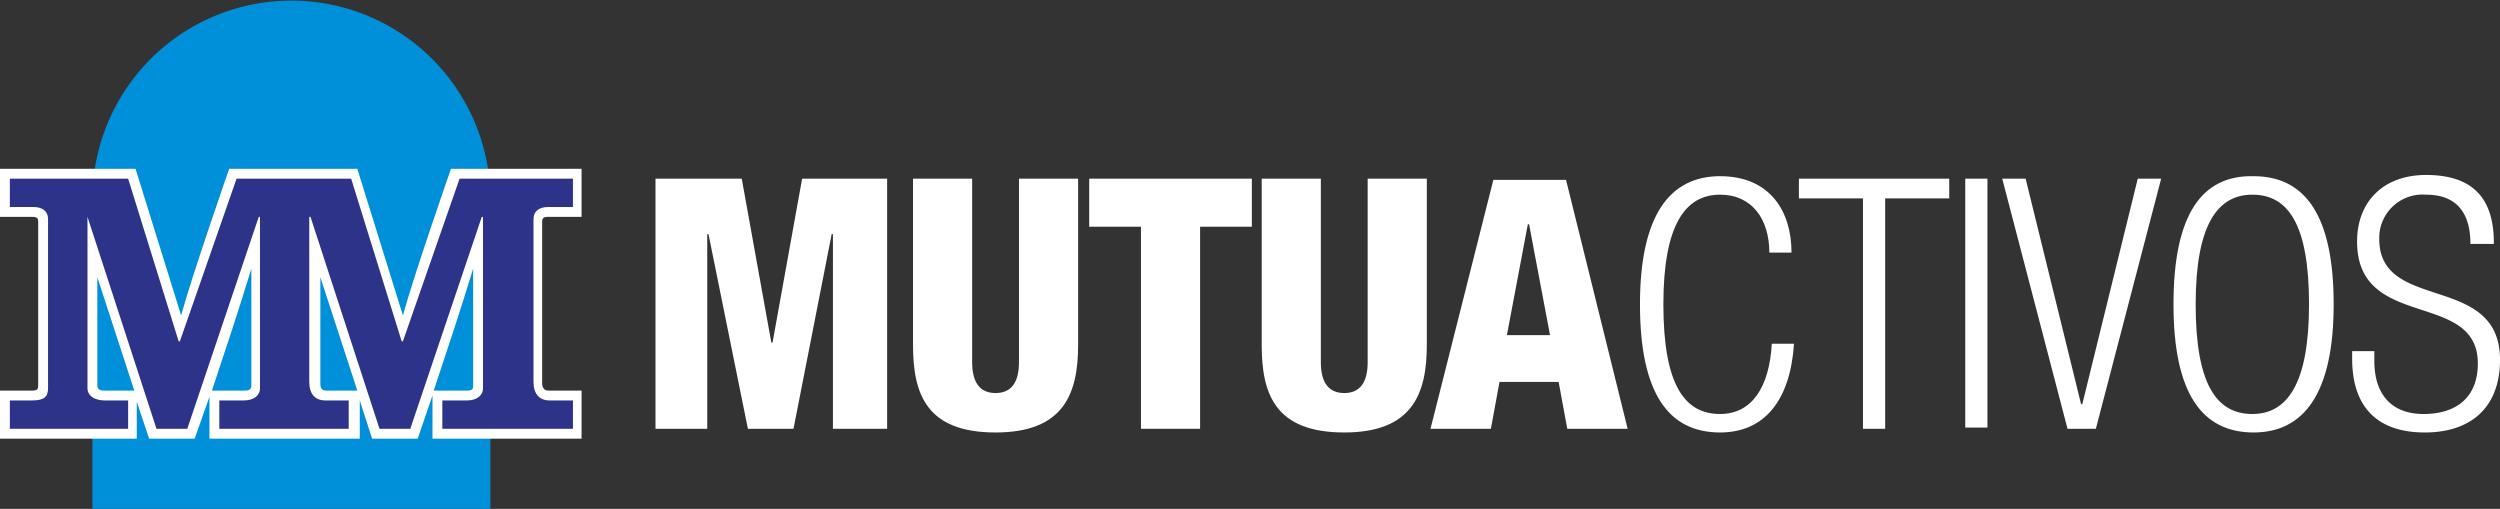
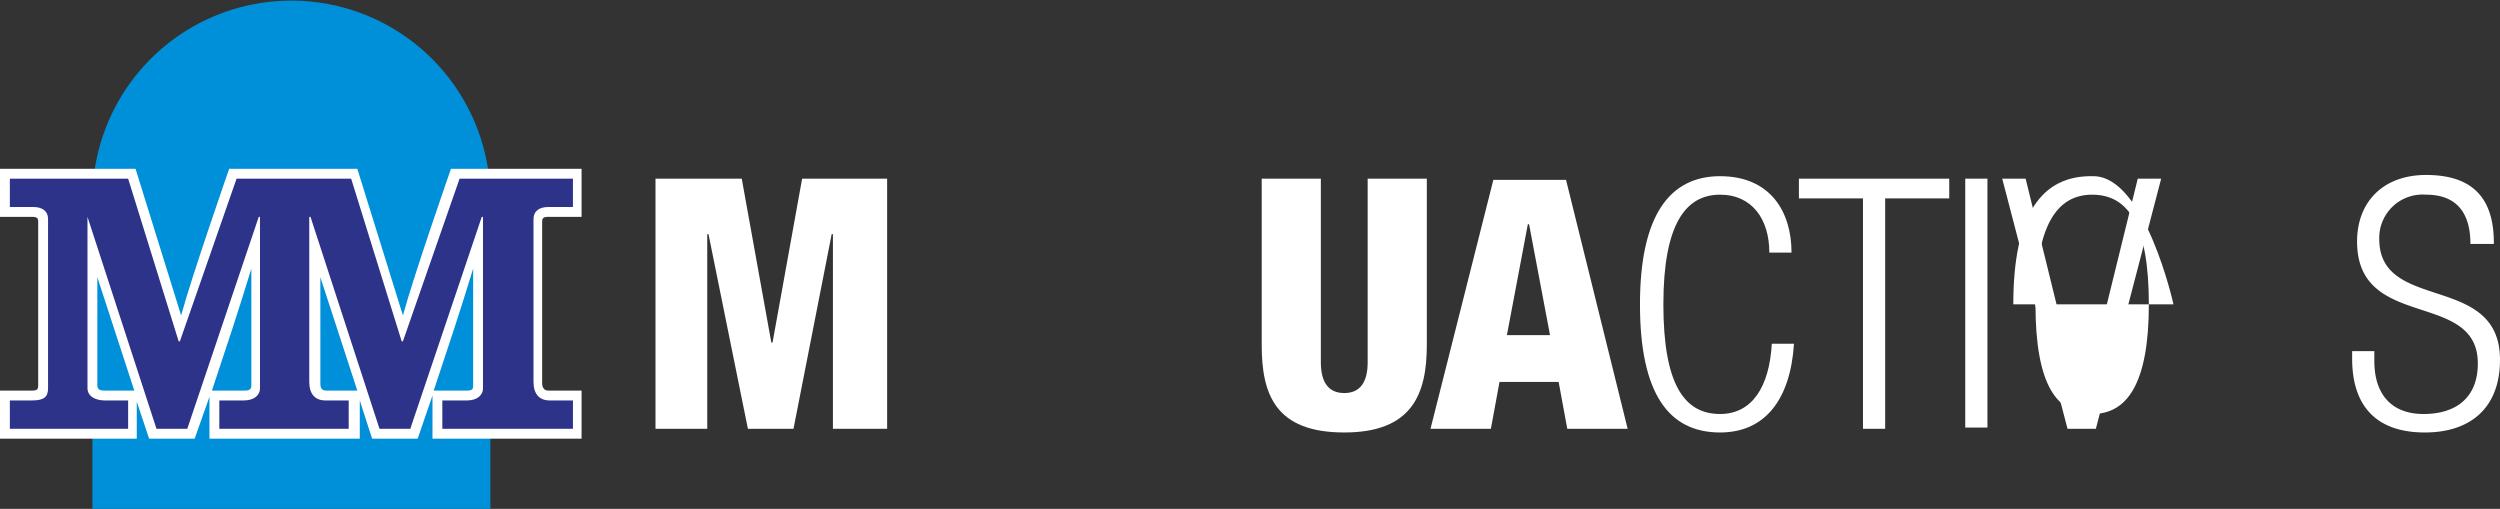
<svg xmlns="http://www.w3.org/2000/svg" id="logo_mutua" width="202.9" height="41.3" viewBox="0 0 202.9 41.3">
  <rect x="0" y="0" width="202.9" height="41.3" fill="#333333" stroke="none" />
  <path id="Tracciato_23925" data-name="Tracciato 23925" d="M7.5,16.2a16.15,16.15,0,1,1,32.3,0V41.3H7.5Z" fill="#0090d9" fill-rule="evenodd" />
  <path id="Tracciato_23926" data-name="Tracciato 23926" d="M20.4,31.3V21.8c-1,3.3-2.1,6.6-3.2,9.9h2.7c.3,0,.5-.1.5-.4m6.1.4H29l-3-9.2v8.6c0,.4.1.6.5.6m11.9-.4V21.8c-1,3.3-2.1,6.6-3.2,9.9h2.7c.4,0,.5-.1.5-.4m-29.9.4h2.4l-3-9.2v8.8c0,.4.4.4.6.4m8.5.5c-.4,1.1-.8,2.3-1.2,3.4H12.1l-1-3v3H0V31.7H2.6c.4,0,.5-.1.5-.4V18c0-.3-.1-.4-.5-.4H0V13.7H11l3.7,11.9c.9-3.3,3.9-11.9,3.9-11.9H29l3.7,11.9c.9-3.3,3.9-11.9,3.9-11.9H47.2v3.9H44.5c-.4,0-.5.1-.5.4V31.1c0,.4.2.6.5.6h2.7v3.9H35.1V32.1c-.4,1.2-.8,2.3-1.2,3.5H30.2l-1-3.1v3.1H17Z" fill="#fff" fill-rule="evenodd" />
  <path id="Tracciato_23927" data-name="Tracciato 23927" d="M7.1,17.6V31.5c0,.7.7,1,1.4,1h1.9v2.3H.8V32.5H2.6c1,0,1.3-.3,1.3-1V17.8c0-.7-.5-1-1.2-1H.8V14.5h9.6l4.1,13.2h.1l4.6-13.2h9.3l4.1,13.2h.1l4.6-13.2h9.2v2.3h-2c-.7,0-1.2.3-1.2,1V31c0,1,.5,1.5,1.3,1.5h1.9v2.3H35.9V32.5h2c.8,0,1.3-.4,1.3-1V17.6h-.1L33.3,34.8H30.8L25.2,17.6h-.1V31c0,1,.5,1.5,1.3,1.5h1.9v2.3H17.8V32.5h2c.8,0,1.3-.4,1.3-1V17.6H21L15.2,34.8H12.7L7.1,17.6Z" fill="#2c3389" />
  <path id="Tracciato_23928" data-name="Tracciato 23928" d="M53.2,34.8h4.2V19h.1l3.2,15.8h3.7L67.5,19h.1V34.8H72V14.5H65.1L62.7,27.8h-.1L60.2,14.5h-7Z" fill="#fff" fill-rule="evenodd" />
-   <path id="Tracciato_23929" data-name="Tracciato 23929" d="M87.5,14.5H82.7V29.4c0,1.6-.6,2.5-1.9,2.5s-1.9-.9-1.9-2.5V14.5H74.1V28c0,4,1.1,7.1,6.7,7.1,5.5,0,6.7-3.1,6.7-7.1V14.5Z" fill="#fff" fill-rule="evenodd" />
-   <path id="Tracciato_23930" data-name="Tracciato 23930" d="M92.6,34.8h4.8V18.4h4.2V14.5H88.4v3.9h4.2Z" fill="#fff" fill-rule="evenodd" />
  <path id="Tracciato_23931" data-name="Tracciato 23931" d="M115.7,14.5H111V29.4c0,1.6-.6,2.5-1.9,2.5s-1.9-.9-1.9-2.5V14.5h-4.8V28c0,4,1.1,7.1,6.7,7.1,5.5,0,6.7-3.1,6.7-7.1V14.5Z" fill="#fff" fill-rule="evenodd" />
  <path id="Tracciato_23932" data-name="Tracciato 23932" d="M125.8,27.2h-3.5l1.7-9h.1Zm-9.7,7.6H121l.7-3.8h4.8l.7,3.8h4.9l-5-20.2h-5.9Z" fill="#fff" fill-rule="evenodd" />
  <path id="Tracciato_23933" data-name="Tracciato 23933" d="M143.8,27.9c-.2,3.5-1.6,5.7-4.2,5.7-2.9,0-4.6-2.4-4.6-8.9s1.8-8.9,4.6-8.9c2.6,0,4,2,4,4.7h1.8c0-3.3-1.7-6.2-5.8-6.2s-6.5,3.2-6.5,10.4,2.3,10.4,6.5,10.4c3.6,0,5.7-2.6,6-7.2h-1.8Z" fill="#fff" fill-rule="evenodd" />
  <path id="Tracciato_23934" data-name="Tracciato 23934" d="M151.2,34.8H153V16.1h5.2V14.5H146v1.6h5.2Z" fill="#fff" fill-rule="evenodd" />
  <rect id="Rettangolo_2093" data-name="Rettangolo 2093" width="1.8" height="20.2" transform="translate(159.5 14.5)" fill="#fff" />
  <path id="Tracciato_23935" data-name="Tracciato 23935" d="M167.8,34.8h2.3l5.3-20.3h-1.9L169,32.8h-.1l-4.5-18.3h-1.9Z" fill="#fff" fill-rule="evenodd" />
-   <path id="Tracciato_23936" data-name="Tracciato 23936" d="M176.4,24.7c0,7.2,2.3,10.4,6.5,10.4,4.1,0,6.5-3.2,6.5-10.4s-2.3-10.4-6.5-10.4c-4.2-.1-6.5,3.1-6.5,10.4m1.8,0c0-6.5,1.8-8.9,4.6-8.9,2.9,0,4.6,2.4,4.6,8.9s-1.8,8.9-4.6,8.9c-2.9,0-4.6-2.4-4.6-8.9" fill="#fff" fill-rule="evenodd" />
+   <path id="Tracciato_23936" data-name="Tracciato 23936" d="M176.4,24.7s-2.3-10.4-6.5-10.4c-4.2-.1-6.5,3.1-6.5,10.4m1.8,0c0-6.5,1.8-8.9,4.6-8.9,2.9,0,4.6,2.4,4.6,8.9s-1.8,8.9-4.6,8.9c-2.9,0-4.6-2.4-4.6-8.9" fill="#fff" fill-rule="evenodd" />
  <path id="Tracciato_23937" data-name="Tracciato 23937" d="M202.4,19.7c0-3.6-1.7-5.5-5.5-5.5-3.5,0-5.6,2.2-5.6,5.4,0,7.3,9.8,3.9,9.8,9.9,0,2.8-1.8,4.1-4.4,4.1-2.7,0-4-1.7-4-4.3v-.8h-1.8v.6c0,4,2.1,6,5.9,6,3.7,0,6.1-2,6.1-5.9,0-7.1-9.8-3.8-9.8-9.8a3.52,3.52,0,0,1,3.8-3.6c2.5,0,3.6,1.5,3.6,4h1.9Z" fill="#fff" fill-rule="evenodd" />
</svg>